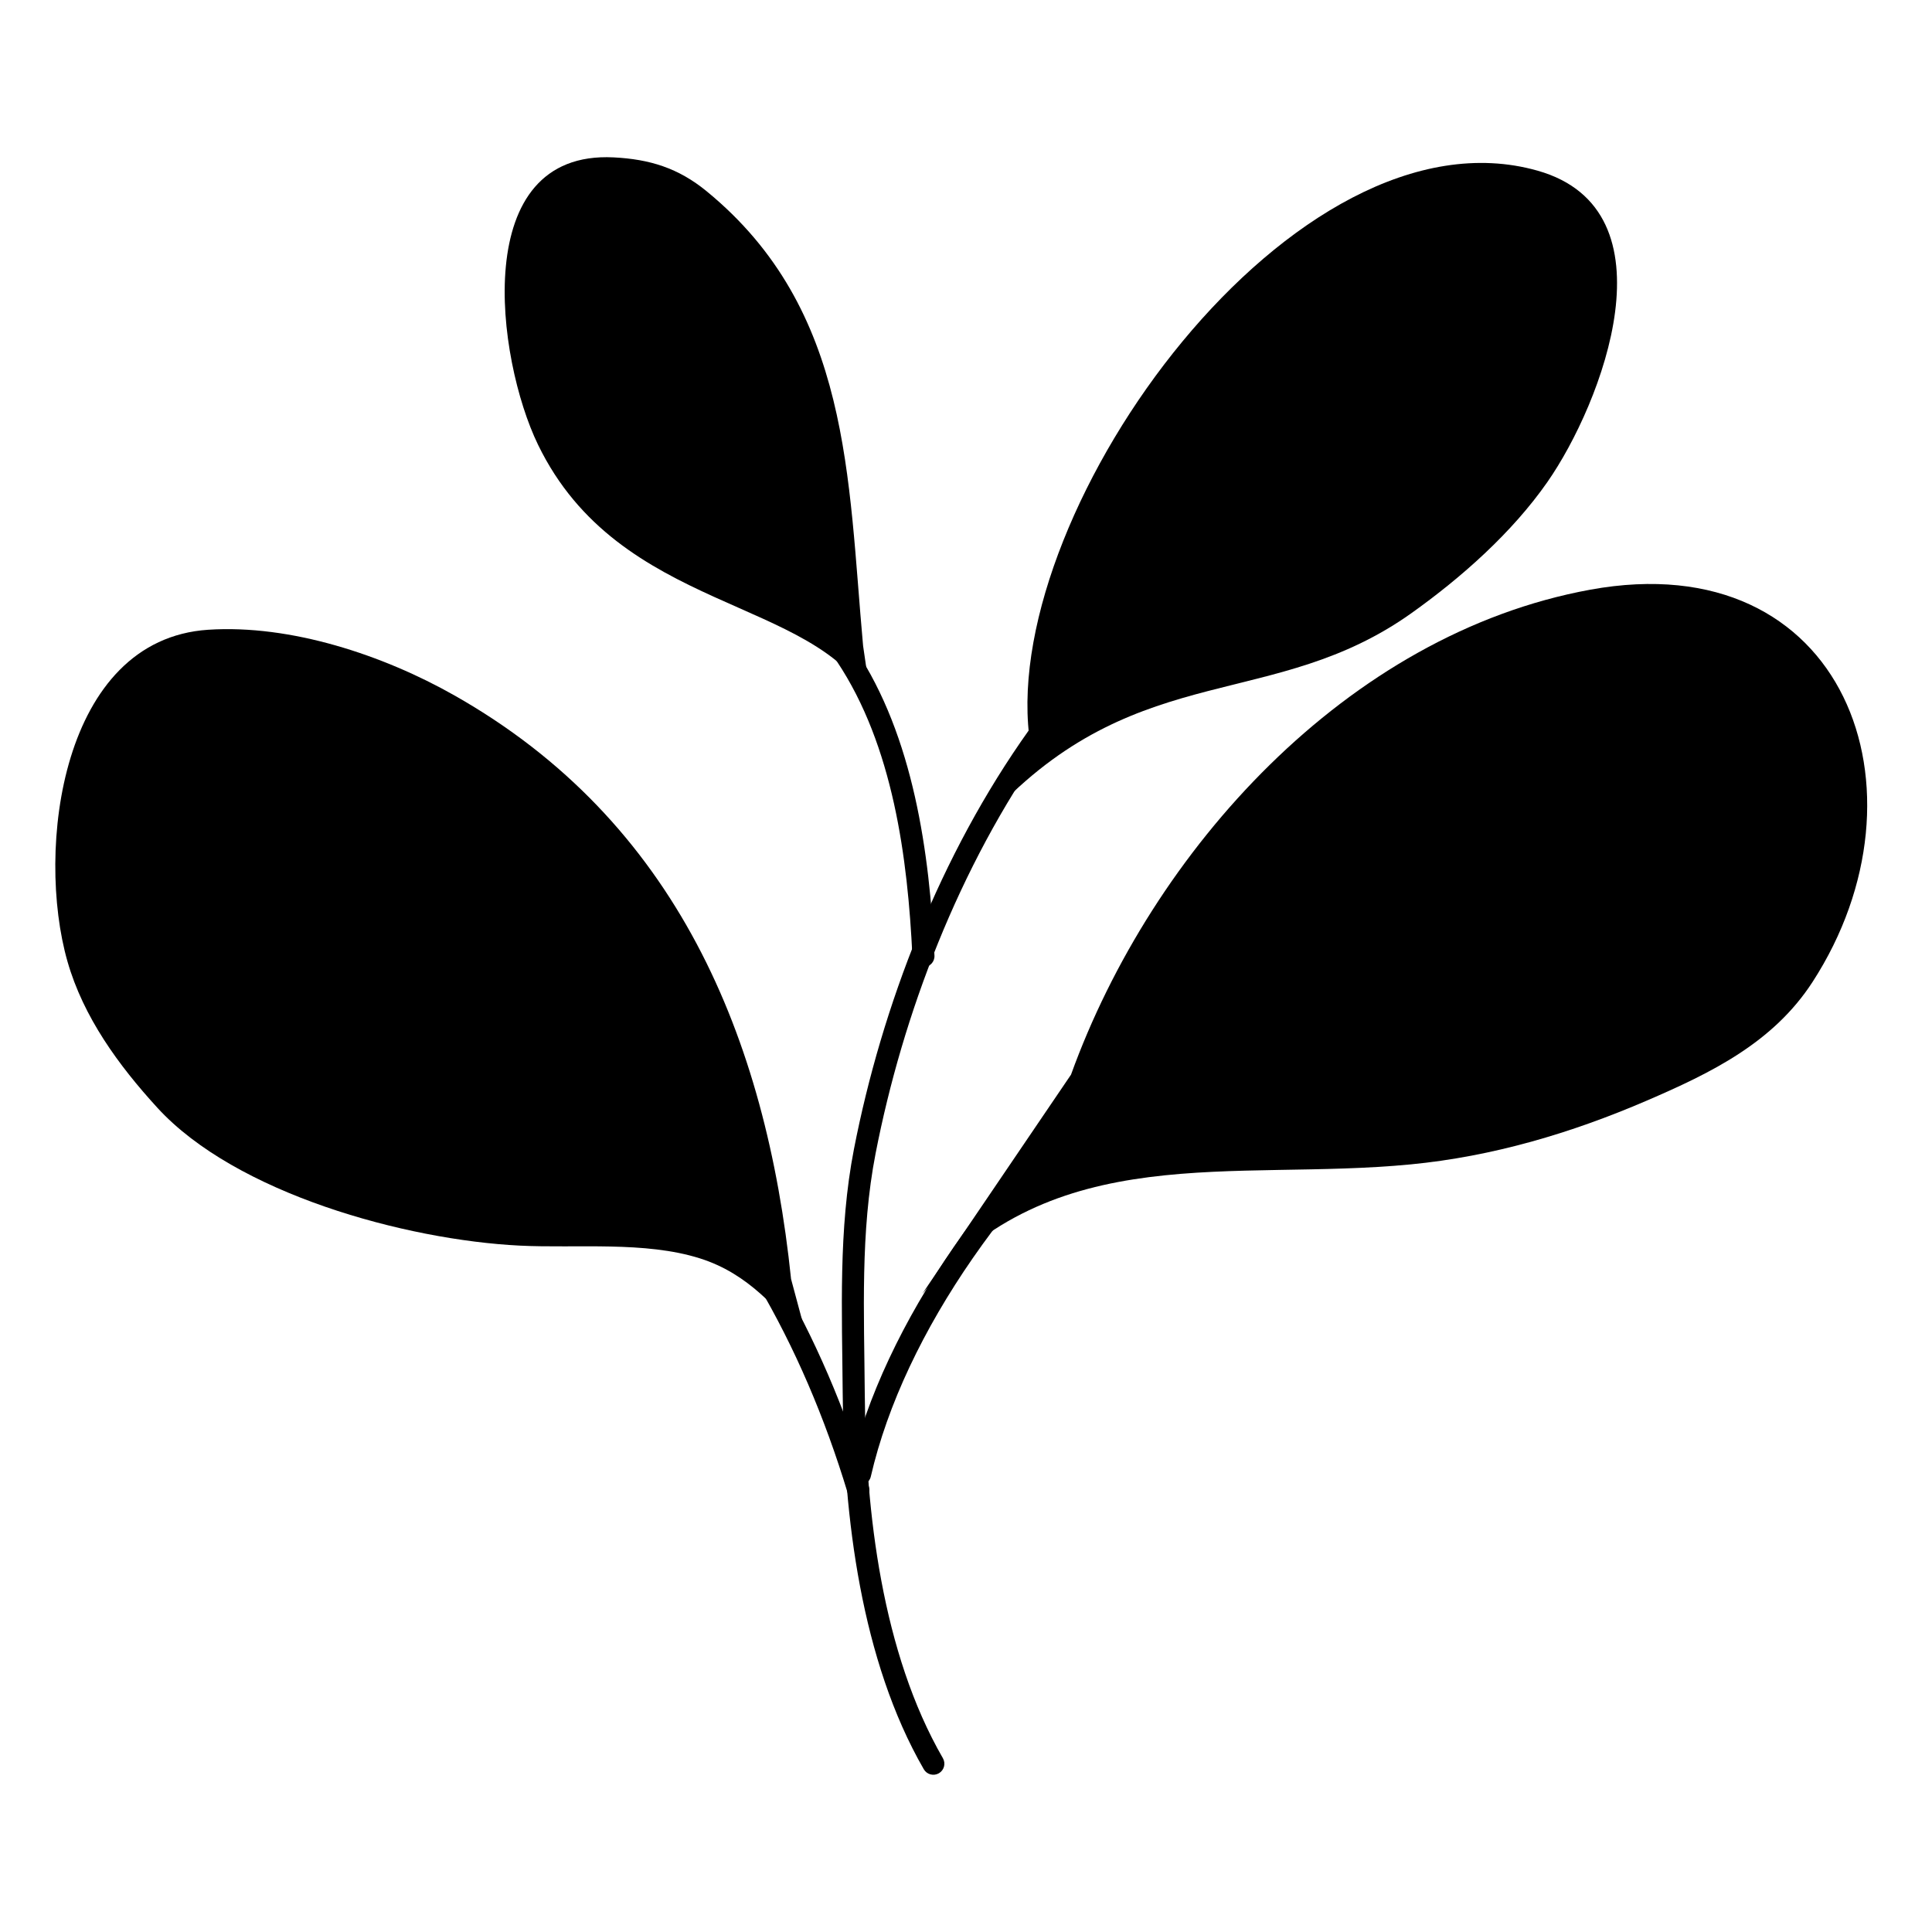
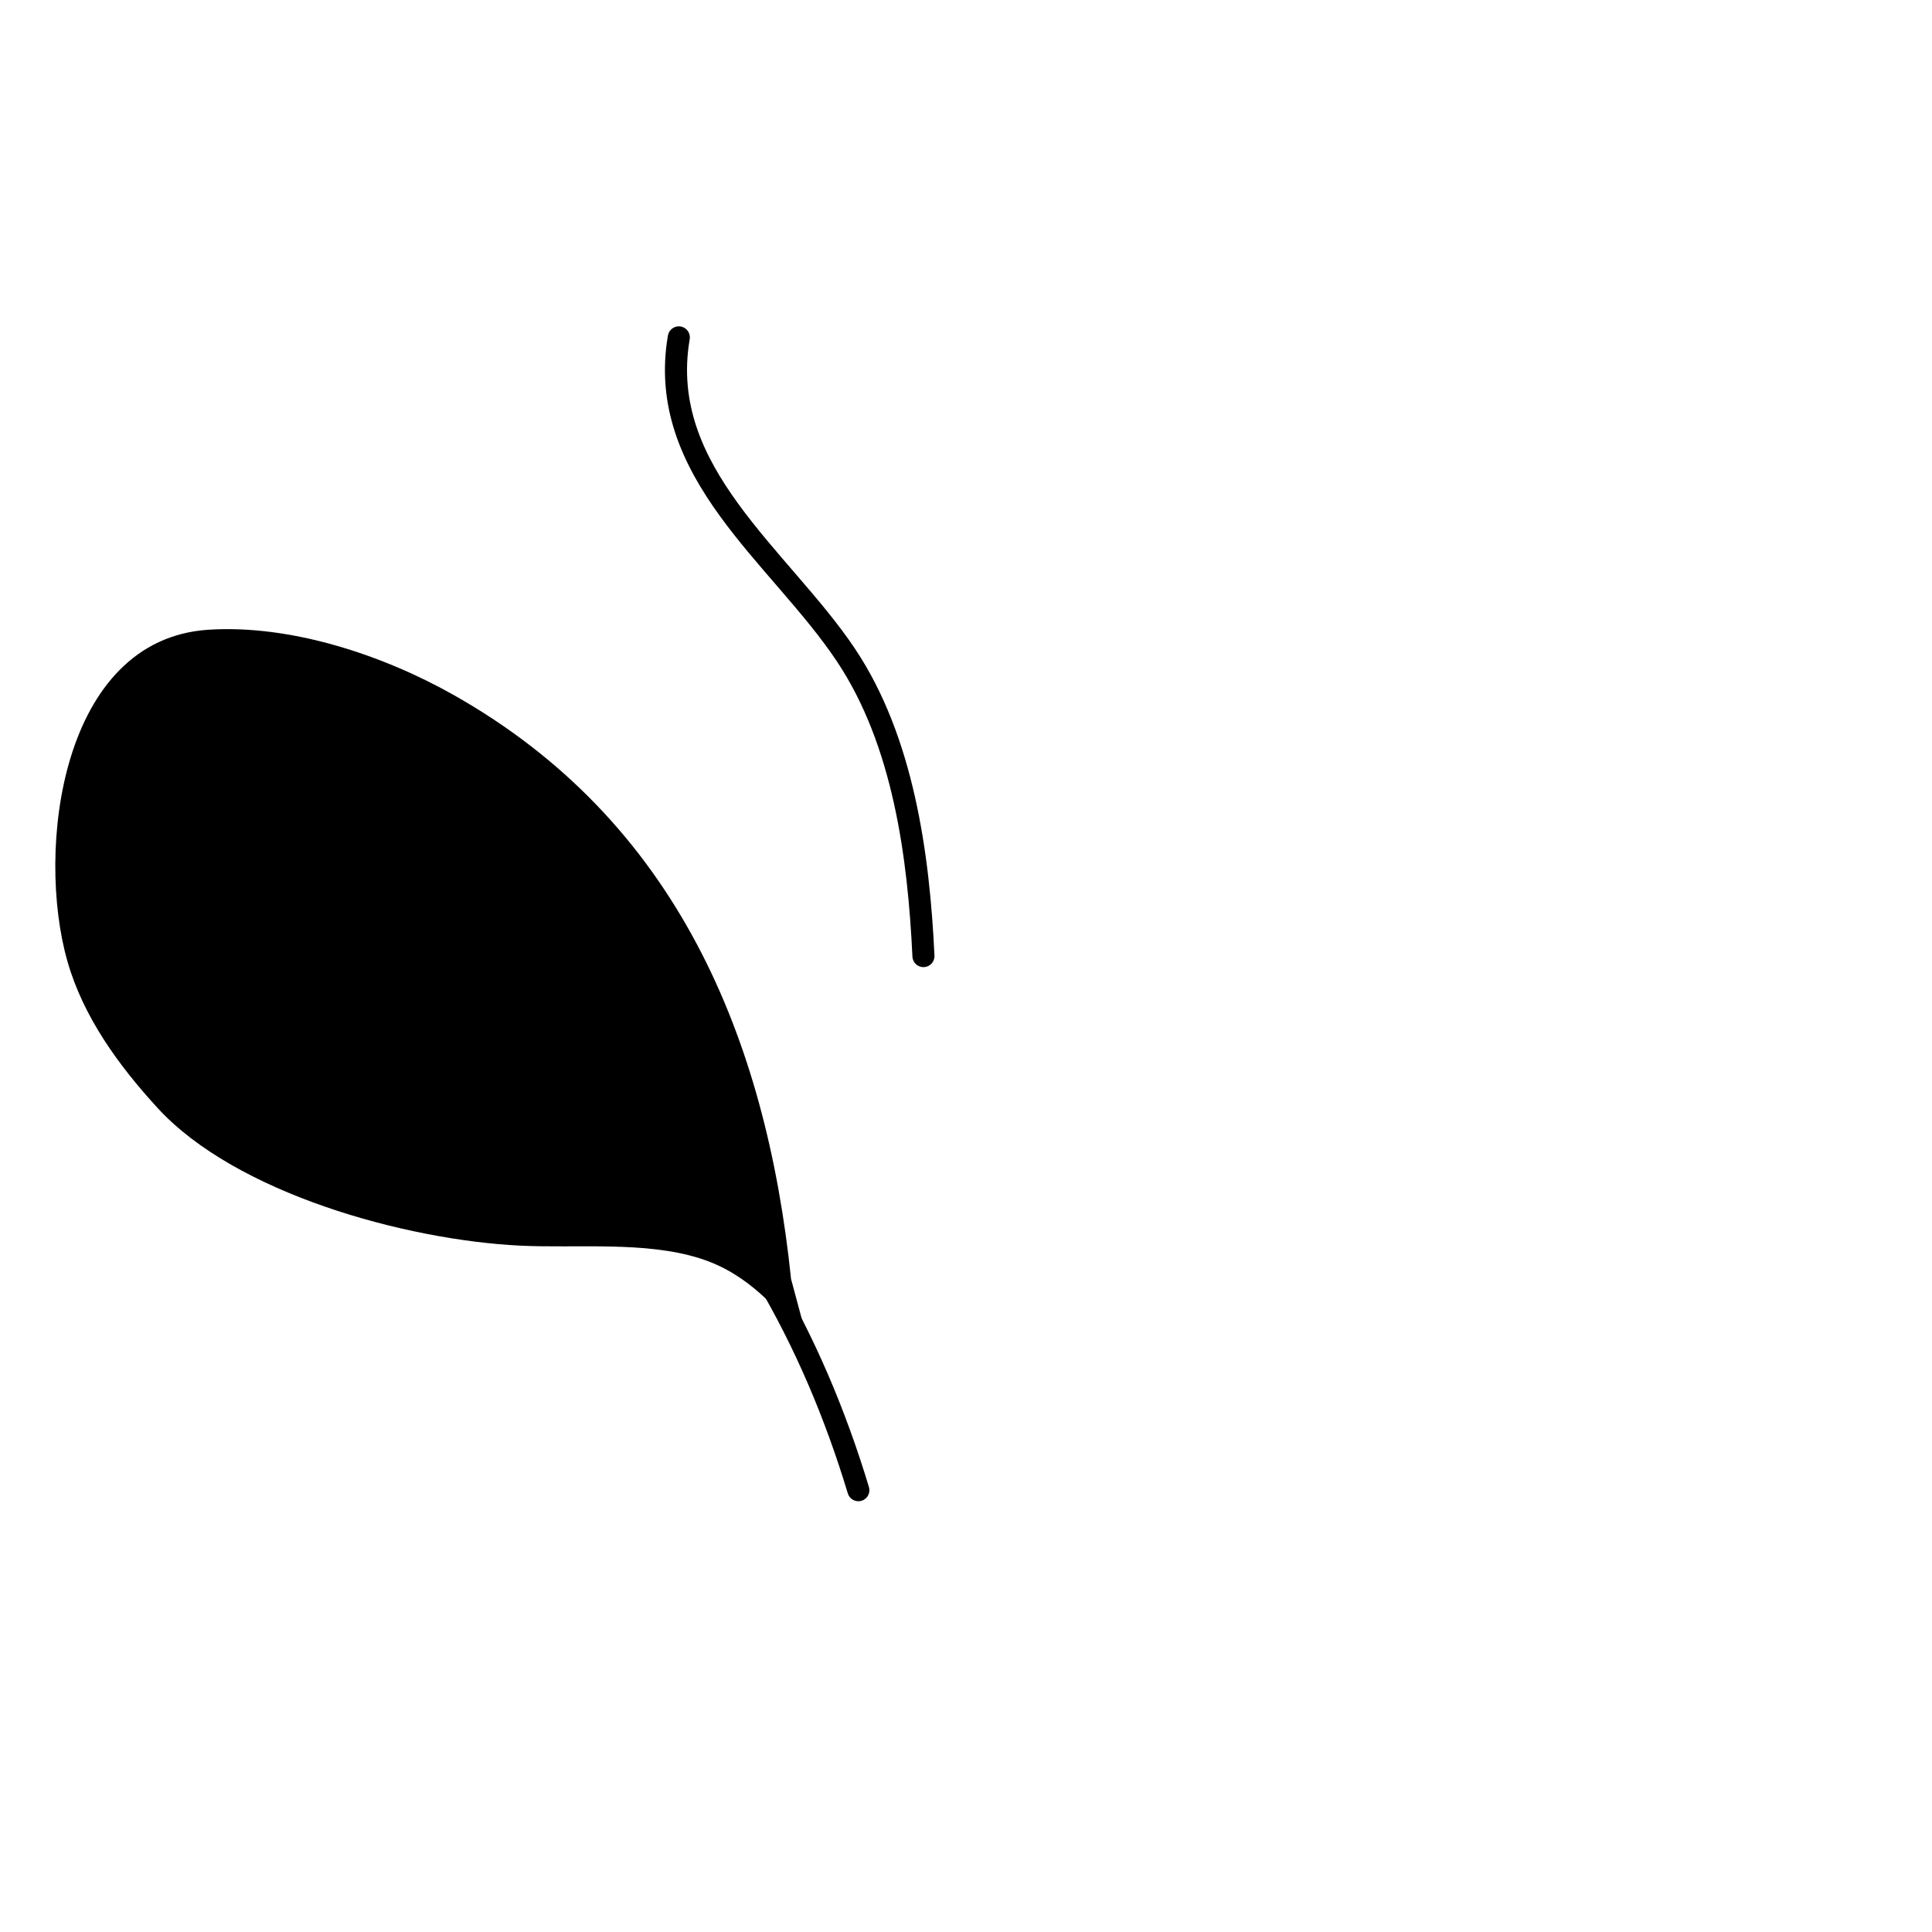
<svg xmlns="http://www.w3.org/2000/svg" fill="#000000" width="800px" height="800px" version="1.1" viewBox="144 144 512 512">
  <g fill-rule="evenodd">
-     <path d="m512.76 268c-80.82 20.035-127.7 104.8-142.46 180.56-4.148 21.312-3.137 43.102-2.977 64.676 0.234 32.391 4.863 70.836 21.492 99.633 0.805 1.398 2.594 1.875 3.992 1.07 1.398-0.809 1.879-2.598 1.07-3.996-16.141-27.953-20.48-65.305-20.707-96.746-0.152-21.188-1.207-42.586 2.871-63.523 14.352-73.688 59.504-156.51 138.12-176 1.566-0.391 2.527-1.977 2.133-3.543-0.383-1.566-1.969-2.519-3.535-2.133z" />
    <path d="m321.01 232.91c-3.219 18.73 3.711 33.988 13.844 47.945 9.648 13.301 22.25 25.387 30.941 38.43 14.867 22.293 18.777 52.062 20.008 78.227 0.074 1.613 1.441 2.859 3.059 2.785 1.613-0.078 2.859-1.445 2.781-3.059-1.273-27.172-5.543-58.043-20.98-81.195-8.73-13.105-21.383-25.262-31.078-38.617-9.215-12.699-15.734-26.5-12.805-43.527 0.273-1.59-0.797-3.102-2.387-3.375-1.59-0.273-3.106 0.797-3.383 2.387z" />
    <path d="m205.77 388.16c84.312 16.707 138.53 70.895 162.91 151.61 0.465 1.547 2.098 2.418 3.641 1.953 1.547-0.465 2.422-2.098 1.953-3.648-25.027-82.898-80.77-138.5-167.36-155.65-1.586-0.316-3.125 0.719-3.441 2.297-0.316 1.586 0.715 3.121 2.301 3.438z" />
-     <path d="m575.11 371.79c-42.836-3.609-89.891 17.141-128.46 48.801-38.488 31.59-68.488 73.984-77.582 113.41-0.359 1.574 0.621 3.144 2.188 3.504 1.574 0.367 3.148-0.617 3.512-2.188 8.848-38.348 38.164-79.488 75.59-110.21 37.34-30.648 82.793-50.988 124.26-47.492 1.609 0.137 3.023-1.062 3.164-2.672 0.137-1.605-1.062-3.023-2.672-3.156z" />
    <path d="m353.64 482.95c-6.637-63.988-30.328-121.36-89.27-154.69-18.754-10.617-43.25-18.801-65.168-17.371-39.055 2.559-45.762 58.352-37.328 87.879 4.223 14.785 13.566 27.574 23.812 38.777 20.789 22.742 65.754 35.047 96.035 36.555 15.105 0.754 33.184-1.238 47.785 3.387 12.848 4.07 20.258 13.293 28.781 22.762" />
-     <path d="m372.73 315.15c-4.059-44.5-3.141-89.082-41.492-120.49-7.5-6.144-15.074-8.465-24.613-8.953-38.457-1.941-31.027 53.465-20.062 76.102 21.684 44.77 73.32 40.117 88.34 68.234" />
-     <path d="m408.7 357.7c37.898-38.934 73.086-25.414 109.31-51.184 13.301-9.465 26.688-21.34 36.055-34.762 14.473-20.75 34.273-72.07-2.578-82.52-64.176-18.199-141.82 88.91-134.76 149.61" />
-     <path d="m388.42 486.86c34.68-41.254 82.457-29.738 129.46-34.289 21.668-2.094 42.543-8.285 62.484-16.875 17.117-7.371 33.539-15.352 43.988-31.48 32.738-50.551 8.621-116.29-58.93-103.94-64.434 11.781-116.12 69.109-137.59 128.51" />
  </g>
</svg>